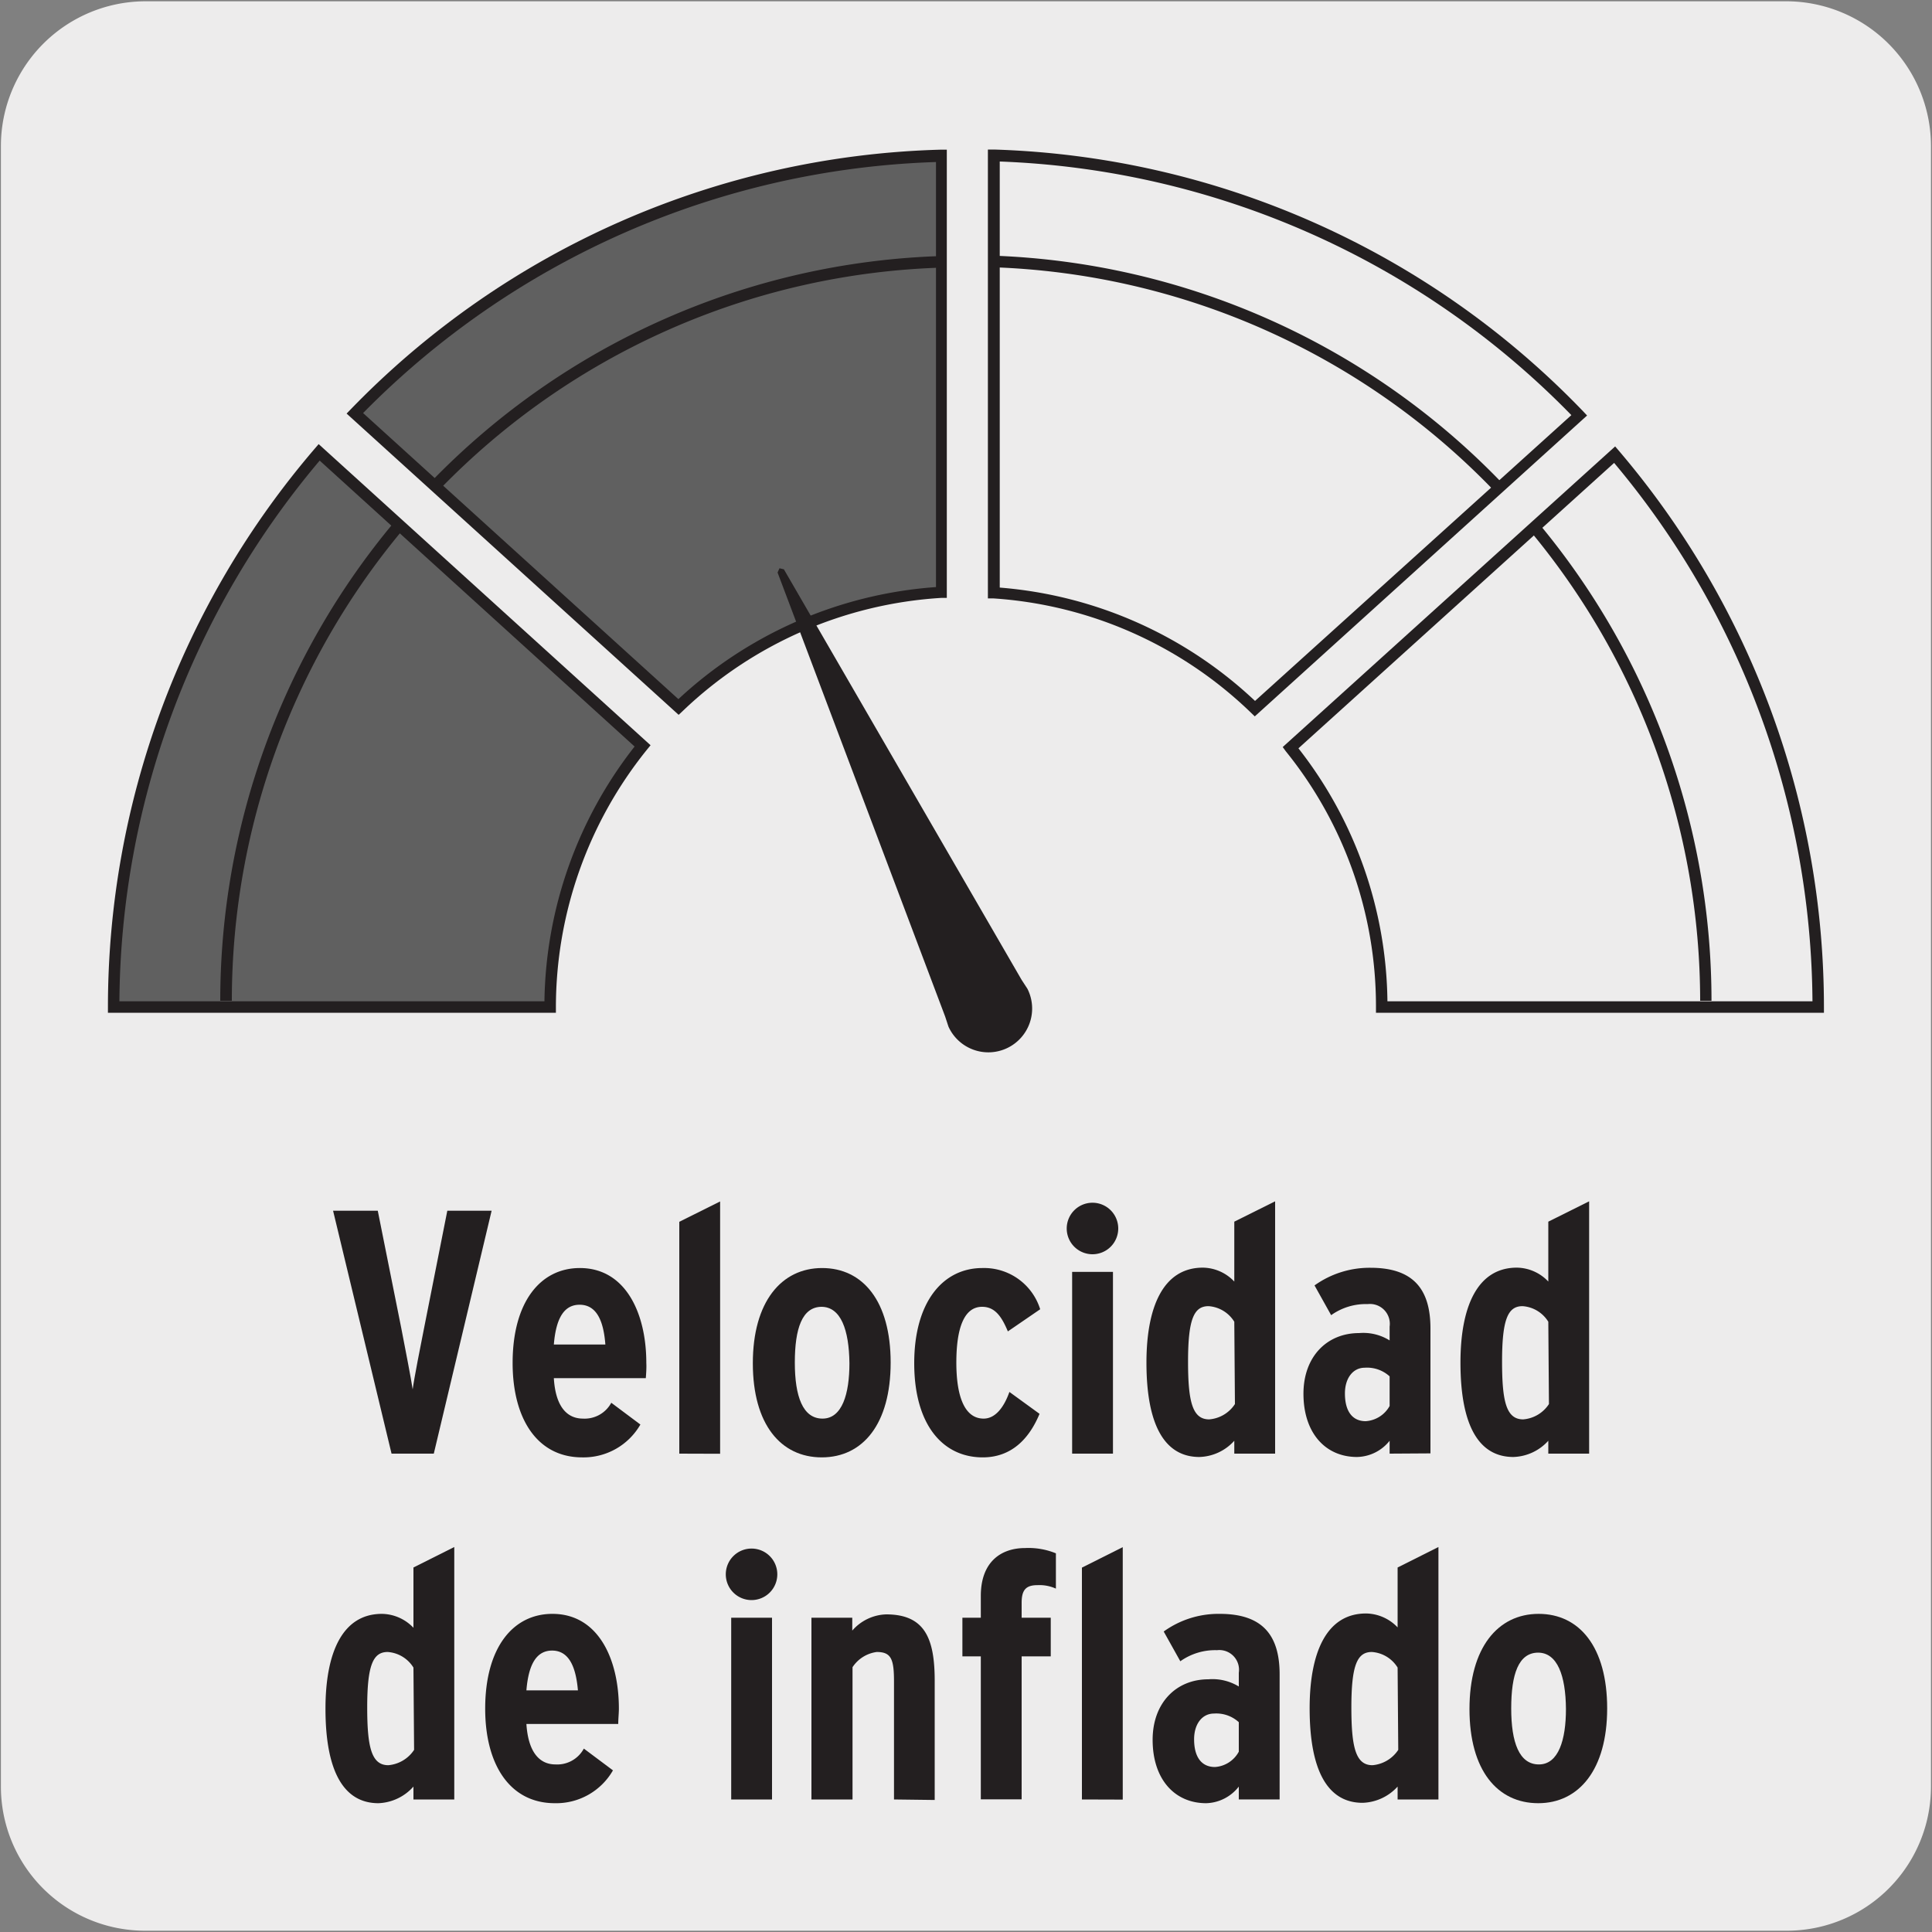
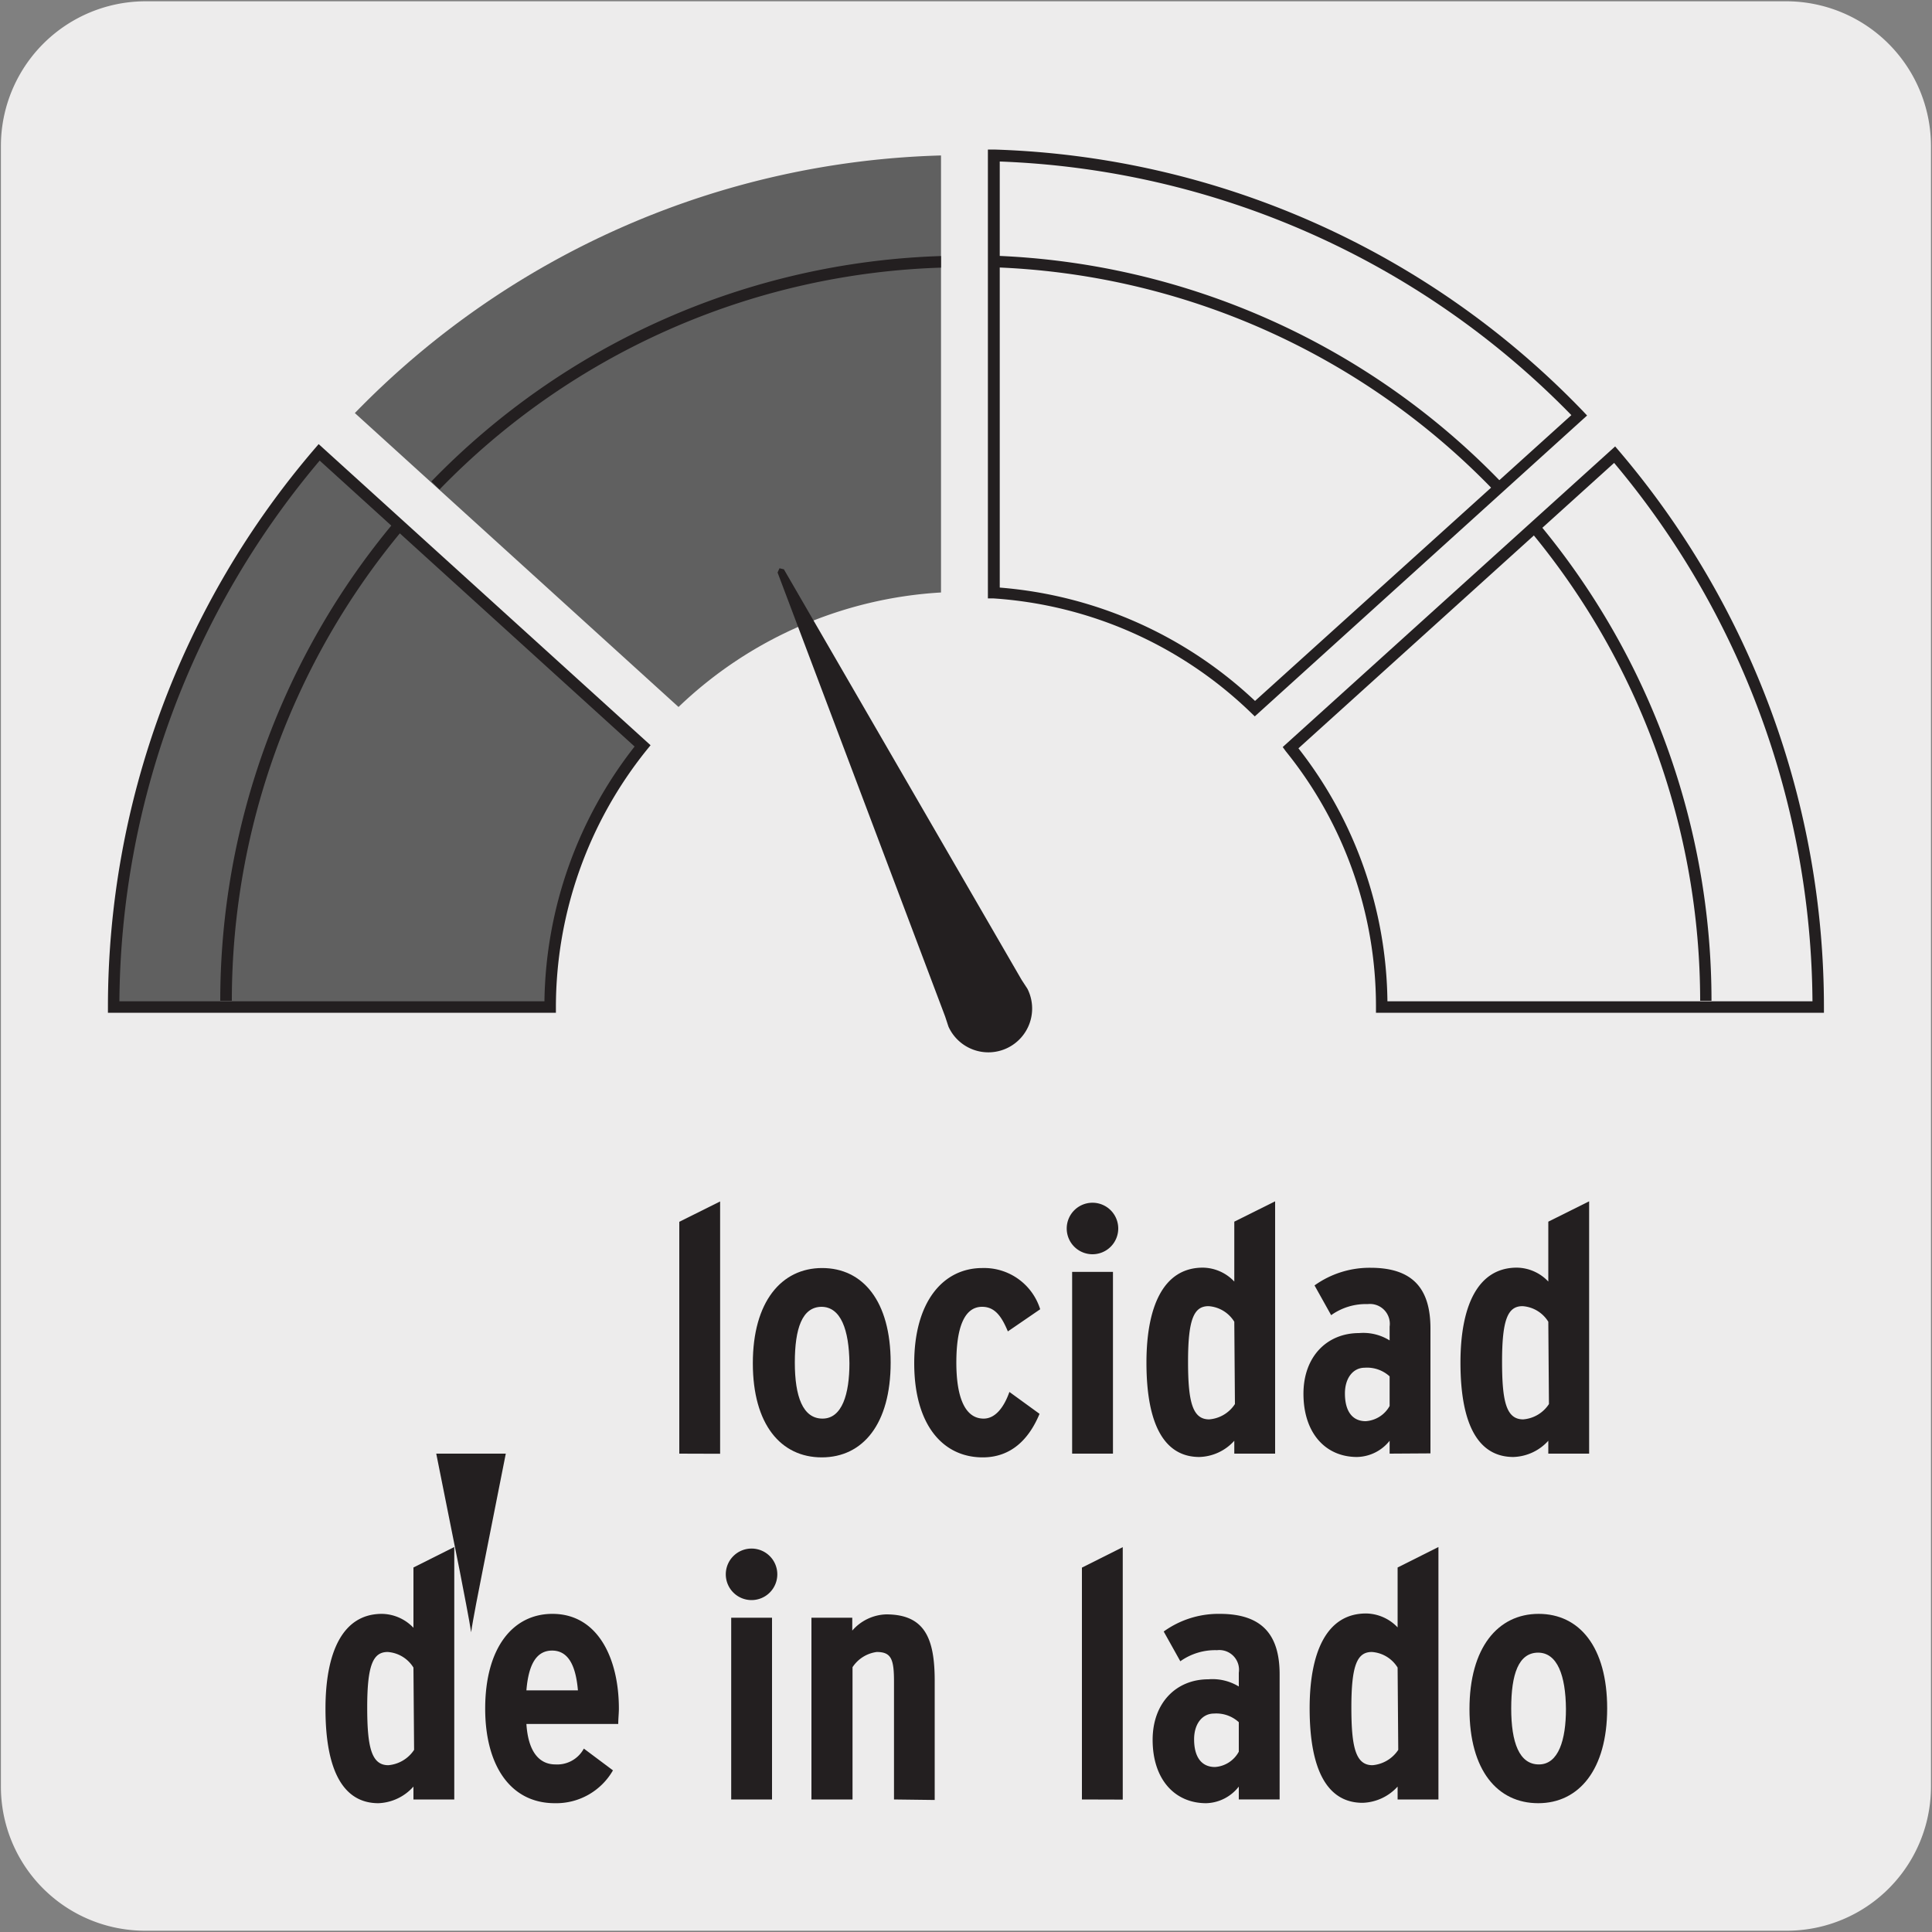
<svg xmlns="http://www.w3.org/2000/svg" viewBox="0 0 150 150">
  <rect x="0" y="0" width="150" height="150" fill="#808080" stroke="none" />
  <path d="m11.32.1h127.32a11.25 11.25 0 0 1 11.28 11.21v127.4a11.19 11.19 0 0 1 -11.2 11.19h-127.45a11.19 11.19 0 0 1 -11.2-11.19v-127.37a11.24 11.24 0 0 1 11.25-11.24z" fill="#edecec" />
-   <path d="m77.17 46a32.11 32.11 0 0 1 20.26 9l25.16-22.75a65.84 65.84 0 0 0 -45.42-20.17z" fill="#edecec" />
  <path d="m97.42 55.62-.3-.29a31.76 31.76 0 0 0 -20-8.87h-.42v-34.85h.47a66.26 66.26 0 0 1 45.73 20.31l.32.34zm-19.8-10a32.65 32.65 0 0 1 19.82 8.8l24.56-22.19a65.34 65.34 0 0 0 -44.38-19.69z" fill="#231f20" />
  <path d="m125.35 35.3-25.15 22.75a32.1 32.1 0 0 1 7.08 20.14h33.88a65.87 65.87 0 0 0 -15.81-42.89" fill="#edecec" />
  <path d="m141.61 78.63h-34.78v-.44a31.48 31.48 0 0 0 -7-19.86l-.24-.33.31-.28 25.5-23.06.3.35a66.61 66.61 0 0 1 15.91 43.18zm-33.89-.89h33a65.67 65.67 0 0 0 -15.4-41.8l-24.51 22.16a32.41 32.41 0 0 1 6.91 19.64z" fill="#231f20" />
  <path d="m52.68 54.89a32.13 32.13 0 0 1 20.38-8.89v-33.93a65.94 65.94 0 0 0 -45.51 20z" fill="#606060" />
-   <path d="m52.69 55.5-25.78-23.39.32-.33a66.23 66.23 0 0 1 45.82-20.16h.46v34.8h-.42a31.83 31.83 0 0 0 -20.09 8.79zm-24.5-23.43 24.48 22.21a32.76 32.76 0 0 1 20-8.7v-33a65.33 65.33 0 0 0 -44.48 19.49z" fill="#231f20" />
  <path d="m24.78 35.12a65.87 65.87 0 0 0 -15.95 43.07h33.88a32.14 32.14 0 0 1 7.18-20.28z" fill="#606060" />
  <g fill="#231f20">
    <path d="m43.16 78.63h-34.78v-.44a66.59 66.59 0 0 1 16.06-43.36l.3-.35 25.77 23.38-.27.33a31.88 31.88 0 0 0 -7.08 20zm-33.89-.89h33a32.77 32.77 0 0 1 7-19.78l-24.45-22.2a65.77 65.77 0 0 0 -15.55 41.98z" />
    <path d="m132.88 77.7h-.88a57.1 57.1 0 0 0 -13.16-36.43l.68-.57a57.9 57.9 0 0 1 13.36 37zm-114.88 0h-.9a57.93 57.93 0 0 1 13.52-37.18l.69.57a57 57 0 0 0 -13.31 36.61zm98-39.6a56.63 56.63 0 0 0 -38.9-17.35v-.9a57.63 57.63 0 0 1 39.5 17.63zm-81.87-.1-.64-.62a57.63 57.63 0 0 1 39.57-17.5v.9a56.69 56.69 0 0 0 -38.93 17.22z" />
    <path d="m73.38 78.92.26.79a3.4 3.4 0 1 0 6.13-2.94l-.45-.69-18.46-31.88-.34-.08-.15.33z" />
-     <path d="m33.68 112.86h-3.28l-4.54-18.86h3.47l1.82 9.09c.27 1.4.78 4 .89 4.78.11-.83.62-3.44.89-4.78l1.8-9.09h3.44z" />
-     <path d="m50.14 107h-7.14c.13 2.18 1 3.14 2.26 3.14a2.35 2.35 0 0 0 2.2-1.23l2.26 1.69a5.09 5.09 0 0 1 -4.52 2.55c-3.49 0-5.4-3-5.4-7.33 0-4.73 2.15-7.37 5.22-7.37 3.55 0 5.16 3.5 5.16 7.37.02.37-.01.8-.04 1.18zm-5.14-5.7c-1.18 0-1.83 1-2 3.09h4c-.13-1.72-.62-3.09-2-3.09z" />
+     <path d="m33.68 112.86h-3.28h3.47l1.82 9.09c.27 1.4.78 4 .89 4.78.11-.83.62-3.44.89-4.78l1.8-9.09h3.44z" />
    <path d="m52.74 112.86v-18l3.17-1.58v19.59z" />
    <path d="m63.8 113.15c-3.17 0-5.35-2.55-5.35-7.31s2.21-7.39 5.38-7.39 5.32 2.58 5.32 7.34-2.15 7.36-5.35 7.36zm0-11.69c-1.53 0-2.09 1.7-2.09 4.33s.62 4.35 2.15 4.35 2.09-1.93 2.09-4.3c-.03-2.6-.67-4.38-2.18-4.38z" />
    <path d="m78.25 103.37c-.48-1.15-1-1.91-2-1.91-1.42 0-2 1.7-2 4.33s.64 4.35 2.12 4.35c.91 0 1.58-.88 2-2.07l2.34 1.7c-.83 2-2.23 3.38-4.41 3.38-3.12 0-5.32-2.55-5.32-7.31s2.23-7.39 5.29-7.39a4.56 4.56 0 0 1 4.49 3.2z" />
    <path d="m84.82 97.38a2 2 0 1 1 2-2 2 2 0 0 1 -2 2zm-1.58 15.48v-14.11h3.17v14.11z" />
    <path d="m95.83 112.86v-1a3.79 3.79 0 0 1 -2.71 1.26c-2.63 0-4.11-2.36-4.11-7.33 0-4.3 1.29-7.37 4.38-7.37a3.41 3.41 0 0 1 2.44 1.08v-4.65l3.17-1.58v19.59zm0-10.24a2.55 2.55 0 0 0 -2-1.21c-1.13 0-1.59 1-1.59 4.3 0 3.09.33 4.49 1.64 4.49a2.63 2.63 0 0 0 2-1.19z" />
    <path d="m107.89 112.86v-1a3.31 3.31 0 0 1 -2.53 1.26c-2.47 0-4.16-1.88-4.16-4.91 0-2.88 1.82-4.71 4.32-4.71a3.85 3.85 0 0 1 2.37.57v-1.07a1.54 1.54 0 0 0 -1.7-1.75 4.62 4.62 0 0 0 -2.84.86l-1.29-2.31a7.34 7.34 0 0 1 4.35-1.37c3.28 0 4.65 1.62 4.65 4.71v9.7zm0-6a2.6 2.6 0 0 0 -1.94-.67c-.88 0-1.53.78-1.53 2 0 1.37.57 2.15 1.61 2.15a2.29 2.29 0 0 0 1.86-1.18z" />
    <path d="m120.21 112.86v-1a3.81 3.81 0 0 1 -2.71 1.26c-2.64 0-4.11-2.36-4.11-7.33 0-4.3 1.29-7.37 4.38-7.37a3.41 3.41 0 0 1 2.44 1.08v-4.65l3.17-1.58v19.59zm0-10.24a2.55 2.55 0 0 0 -2-1.21c-1.13 0-1.59 1-1.59 4.3 0 3.09.32 4.49 1.64 4.49a2.63 2.63 0 0 0 2-1.19z" />
    <path d="m32.1 139.71v-1a3.83 3.83 0 0 1 -2.72 1.29c-2.63 0-4.11-2.36-4.11-7.34 0-4.3 1.29-7.36 4.38-7.36a3.44 3.44 0 0 1 2.45 1.08v-4.68l3.17-1.59v19.6zm0-10.24a2.56 2.56 0 0 0 -2-1.21c-1.13 0-1.59 1-1.59 4.3 0 3.09.33 4.49 1.64 4.49a2.67 2.67 0 0 0 2-1.19z" />
    <path d="m48 133.85h-7.13c.14 2.17 1 3.14 2.26 3.14a2.35 2.35 0 0 0 2.2-1.23l2.26 1.69a5.08 5.08 0 0 1 -4.51 2.55c-3.5 0-5.41-3-5.41-7.34 0-4.73 2.15-7.36 5.22-7.36 3.55 0 5.16 3.49 5.16 7.36 0 .34-.05.81-.05 1.19zm-5.13-5.7c-1.18 0-1.83 1-2 3.09h4c-.15-1.72-.64-3.09-2.01-3.09z" />
    <path d="m58.35 124.23a2 2 0 1 1 2-2 2 2 0 0 1 -2 2zm-1.58 15.48v-14.11h3.17v14.11z" />
    <path d="m69.41 139.71v-9.14c0-1.75-.21-2.31-1.34-2.31a2.67 2.67 0 0 0 -1.88 1.18v10.27h-3.19v-14.11h3.17v1a3.63 3.63 0 0 1 2.63-1.26c3 0 3.77 1.86 3.77 5.16v9.25z" />
-     <path d="m80.56 123.07c-.89 0-1.24.35-1.24 1.37v1.16h2.26v3h-2.26v11.1h-3.17v-11.1h-1.43v-3h1.43v-1.7c0-2.6 1.53-3.71 3.44-3.71a5.61 5.61 0 0 1 2.39.41v2.74a3.1 3.1 0 0 0 -1.42-.27z" />
    <path d="m84 139.71v-18l3.17-1.59v19.6z" />
    <path d="m96.18 139.71v-1a3.32 3.32 0 0 1 -2.53 1.29c-2.47 0-4.16-1.88-4.16-4.92 0-2.87 1.83-4.7 4.33-4.7a3.92 3.92 0 0 1 2.36.56v-1.07a1.53 1.53 0 0 0 -1.69-1.75 4.67 4.67 0 0 0 -2.85.86l-1.29-2.31a7.27 7.27 0 0 1 4.35-1.37c3.28 0 4.65 1.61 4.65 4.7v9.71zm0-6a2.59 2.59 0 0 0 -1.93-.67c-.89 0-1.54.78-1.54 2 0 1.37.57 2.15 1.62 2.15a2.27 2.27 0 0 0 1.85-1.19z" />
    <path d="m108.51 139.71v-1a3.83 3.83 0 0 1 -2.72 1.26c-2.63 0-4.11-2.36-4.11-7.34 0-4.3 1.29-7.36 4.38-7.36a3.44 3.44 0 0 1 2.45 1.08v-4.65l3.17-1.59v19.6zm0-10.24a2.55 2.55 0 0 0 -2-1.21c-1.13 0-1.59 1-1.59 4.3 0 3.09.33 4.49 1.64 4.49a2.67 2.67 0 0 0 2-1.19z" />
    <path d="m119.43 140c-3.17 0-5.34-2.55-5.34-7.31s2.2-7.39 5.37-7.39 5.32 2.58 5.32 7.34-2.2 7.36-5.35 7.36zm0-11.69c-1.54 0-2.1 1.69-2.1 4.33s.62 4.35 2.15 4.35 2.1-1.93 2.1-4.3c-.02-2.61-.67-4.38-2.17-4.38z" />
  </g>
</svg>